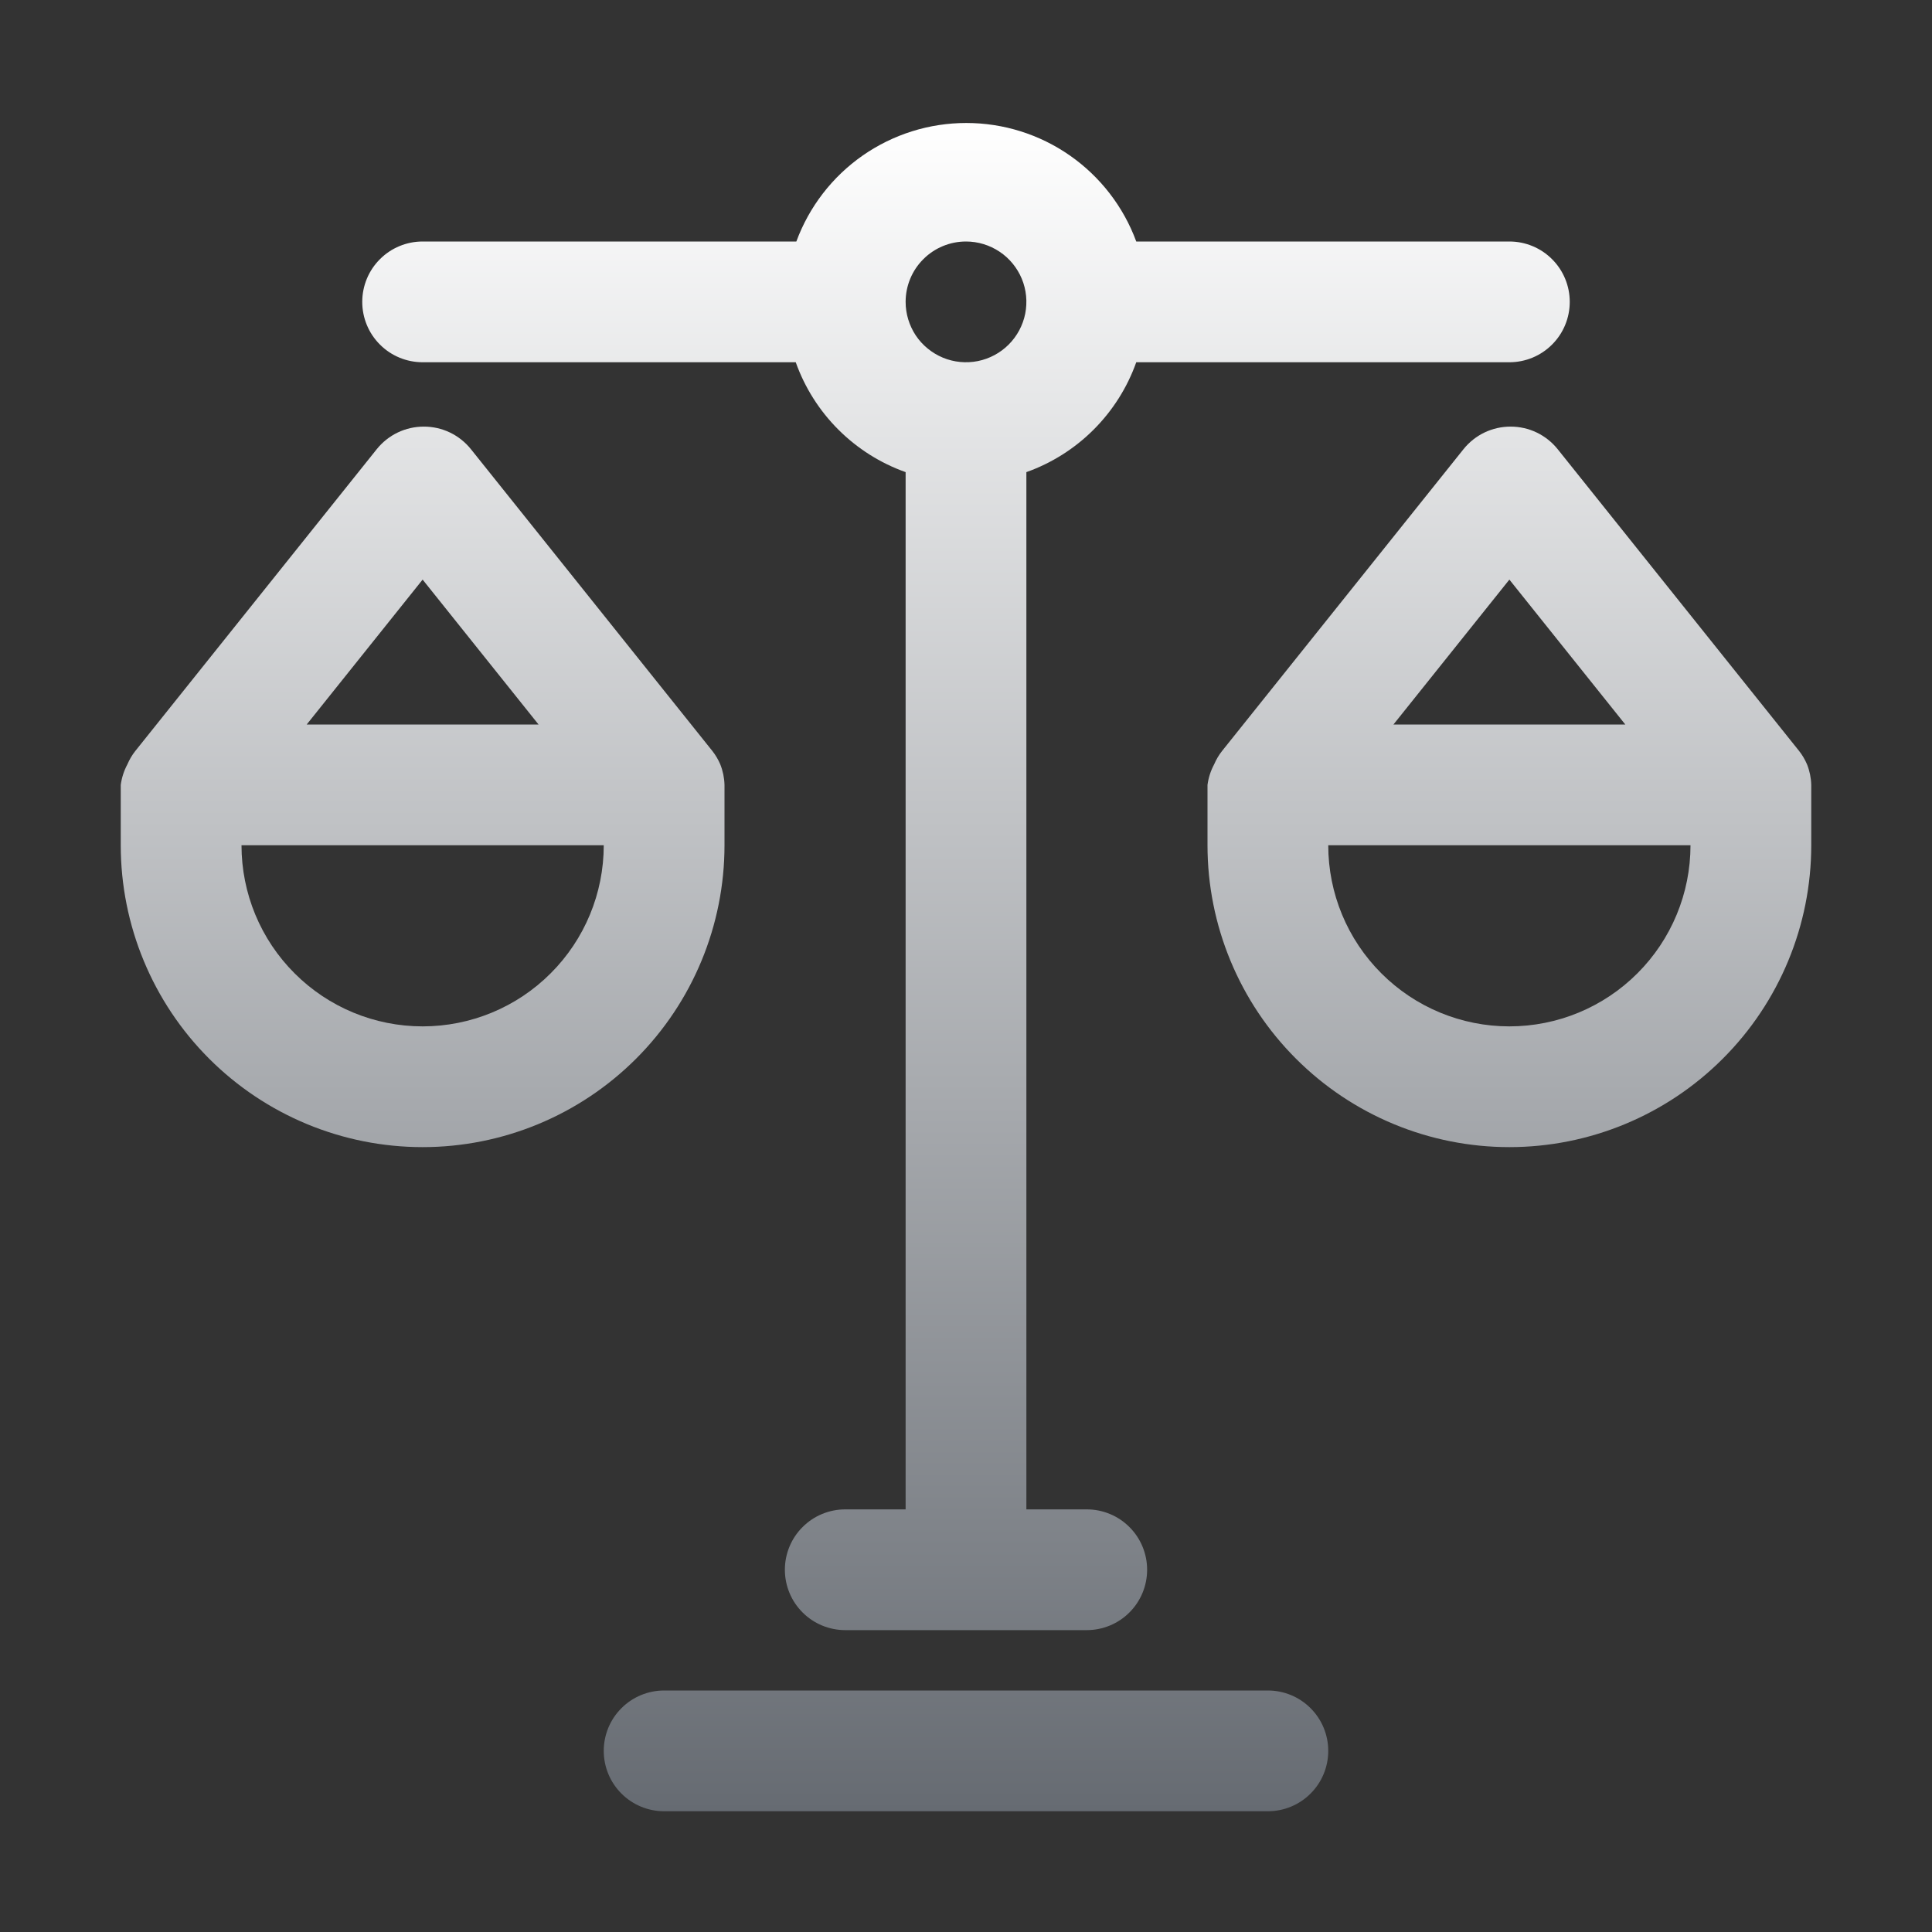
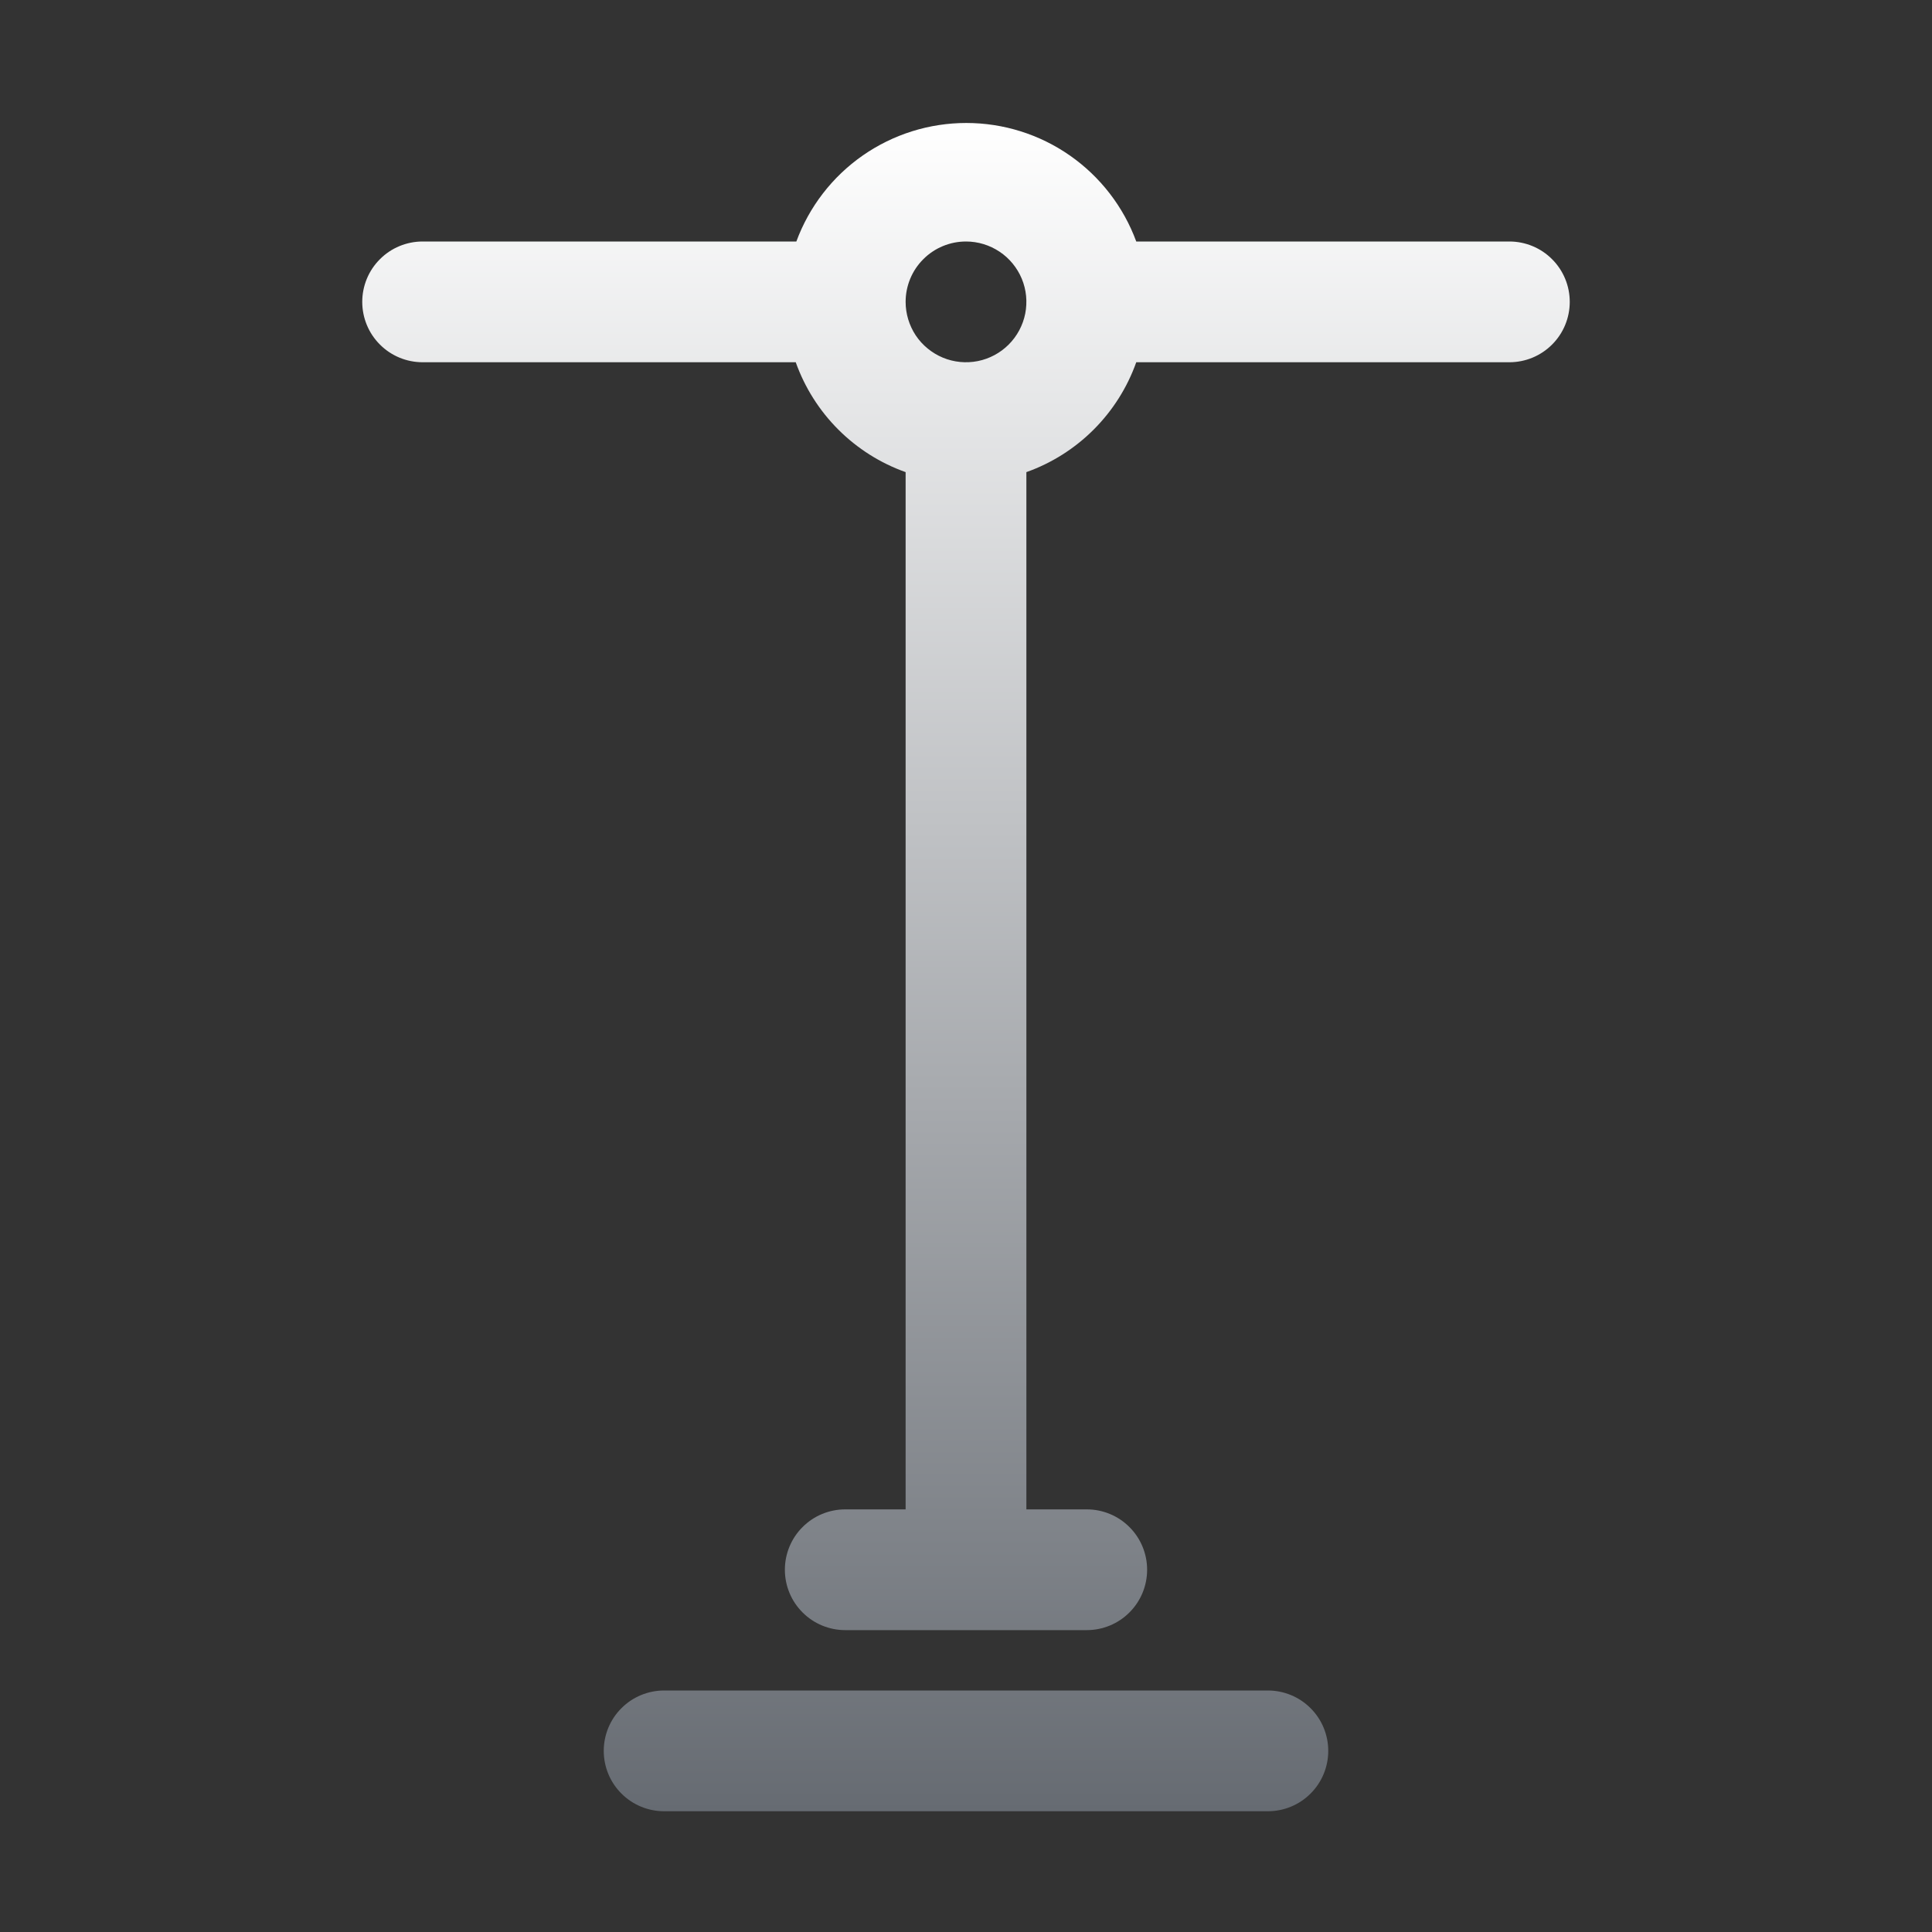
<svg xmlns="http://www.w3.org/2000/svg" width="32" height="32" viewBox="0 0 32 32" fill="none">
  <rect x="0" y="0" width="32" height="32" fill="#333333" stroke="none" />
-   <path d="M12 14V13C11.997 12.883 11.973 12.768 11.93 12.66C11.896 12.581 11.853 12.507 11.8 12.44L7.8 7.44C7.706 7.323 7.588 7.229 7.453 7.164C7.318 7.099 7.17 7.066 7.02 7.066C6.87 7.066 6.722 7.099 6.587 7.164C6.452 7.229 6.334 7.323 6.24 7.44L2.24 12.44C2.187 12.507 2.144 12.581 2.11 12.66C2.053 12.766 2.016 12.881 2 13V14C2 15.326 2.527 16.598 3.464 17.535C4.402 18.473 5.674 19 7 19C8.326 19 9.598 18.473 10.536 17.535C11.473 16.598 12 15.326 12 14ZM7 9.6L8.92 12H5.08L7 9.6ZM7 17C6.204 17 5.441 16.684 4.879 16.121C4.316 15.559 4 14.796 4 14H10C10 14.796 9.684 15.559 9.121 16.121C8.559 16.684 7.796 17 7 17ZM30 13C29.997 12.883 29.973 12.768 29.93 12.66C29.896 12.581 29.853 12.507 29.8 12.44L25.8 7.44C25.706 7.323 25.588 7.229 25.453 7.164C25.318 7.099 25.17 7.066 25.02 7.066C24.87 7.066 24.722 7.099 24.587 7.164C24.452 7.229 24.334 7.323 24.24 7.44L20.24 12.44C20.187 12.507 20.144 12.581 20.11 12.66C20.053 12.766 20.016 12.881 20 13V14C20 15.326 20.527 16.598 21.465 17.535C22.402 18.473 23.674 19 25 19C26.326 19 27.598 18.473 28.535 17.535C29.473 16.598 30 15.326 30 14V13ZM25 9.6L26.92 12H23.08L25 9.6ZM25 17C24.204 17 23.441 16.684 22.879 16.121C22.316 15.559 22 14.796 22 14H28C28 14.796 27.684 15.559 27.121 16.121C26.559 16.684 25.796 17 25 17Z" fill="url(#paint0_linear_53_23169)" />
  <path d="M7 6H13.18C13.329 6.419 13.57 6.8 13.885 7.115C14.2 7.43 14.581 7.671 15 7.82V25H14C13.735 25 13.48 25.105 13.293 25.293C13.105 25.48 13 25.735 13 26C13 26.265 13.105 26.52 13.293 26.707C13.48 26.895 13.735 27 14 27H18C18.265 27 18.52 26.895 18.707 26.707C18.895 26.52 19 26.265 19 26C19 25.735 18.895 25.48 18.707 25.293C18.52 25.105 18.265 25 18 25H17V7.82C17.419 7.671 17.8 7.43 18.115 7.115C18.43 6.8 18.671 6.419 18.82 6H25C25.265 6 25.52 5.895 25.707 5.707C25.895 5.52 26 5.265 26 5C26 4.735 25.895 4.48 25.707 4.293C25.52 4.105 25.265 4 25 4H18.82C18.608 3.424 18.224 2.927 17.721 2.576C17.218 2.225 16.619 2.037 16.005 2.037C15.391 2.037 14.793 2.225 14.289 2.576C13.786 2.927 13.402 3.424 13.19 4H7C6.735 4 6.48 4.105 6.293 4.293C6.105 4.48 6 4.735 6 5C6 5.265 6.105 5.52 6.293 5.707C6.48 5.895 6.735 6 7 6ZM16 4C16.198 4 16.391 4.059 16.556 4.169C16.72 4.278 16.848 4.435 16.924 4.617C17 4.8 17.019 5.001 16.981 5.195C16.942 5.389 16.847 5.567 16.707 5.707C16.567 5.847 16.389 5.942 16.195 5.981C16.001 6.019 15.8 6 15.617 5.924C15.435 5.848 15.278 5.72 15.168 5.556C15.059 5.391 15 5.198 15 5C15 4.735 15.105 4.48 15.293 4.293C15.48 4.105 15.735 4 16 4ZM21 28H11C10.735 28 10.48 28.105 10.293 28.293C10.105 28.48 10 28.735 10 29C10 29.265 10.105 29.52 10.293 29.707C10.48 29.895 10.735 30 11 30H21C21.265 30 21.52 29.895 21.707 29.707C21.895 29.52 22 29.265 22 29C22 28.735 21.895 28.48 21.707 28.293C21.52 28.105 21.265 28 21 28Z" fill="url(#paint1_linear_53_23169)" />
  <defs>
    <linearGradient id="paint0_linear_53_23169" x1="16" y1="2.037" x2="16" y2="30" gradientUnits="userSpaceOnUse">
      <stop stop-color="white" />
      <stop offset="1" stop-color="#666B72" />
    </linearGradient>
    <linearGradient id="paint1_linear_53_23169" x1="16" y1="2.037" x2="16" y2="30" gradientUnits="userSpaceOnUse">
      <stop stop-color="white" />
      <stop offset="1" stop-color="#666B72" />
    </linearGradient>
  </defs>
</svg>